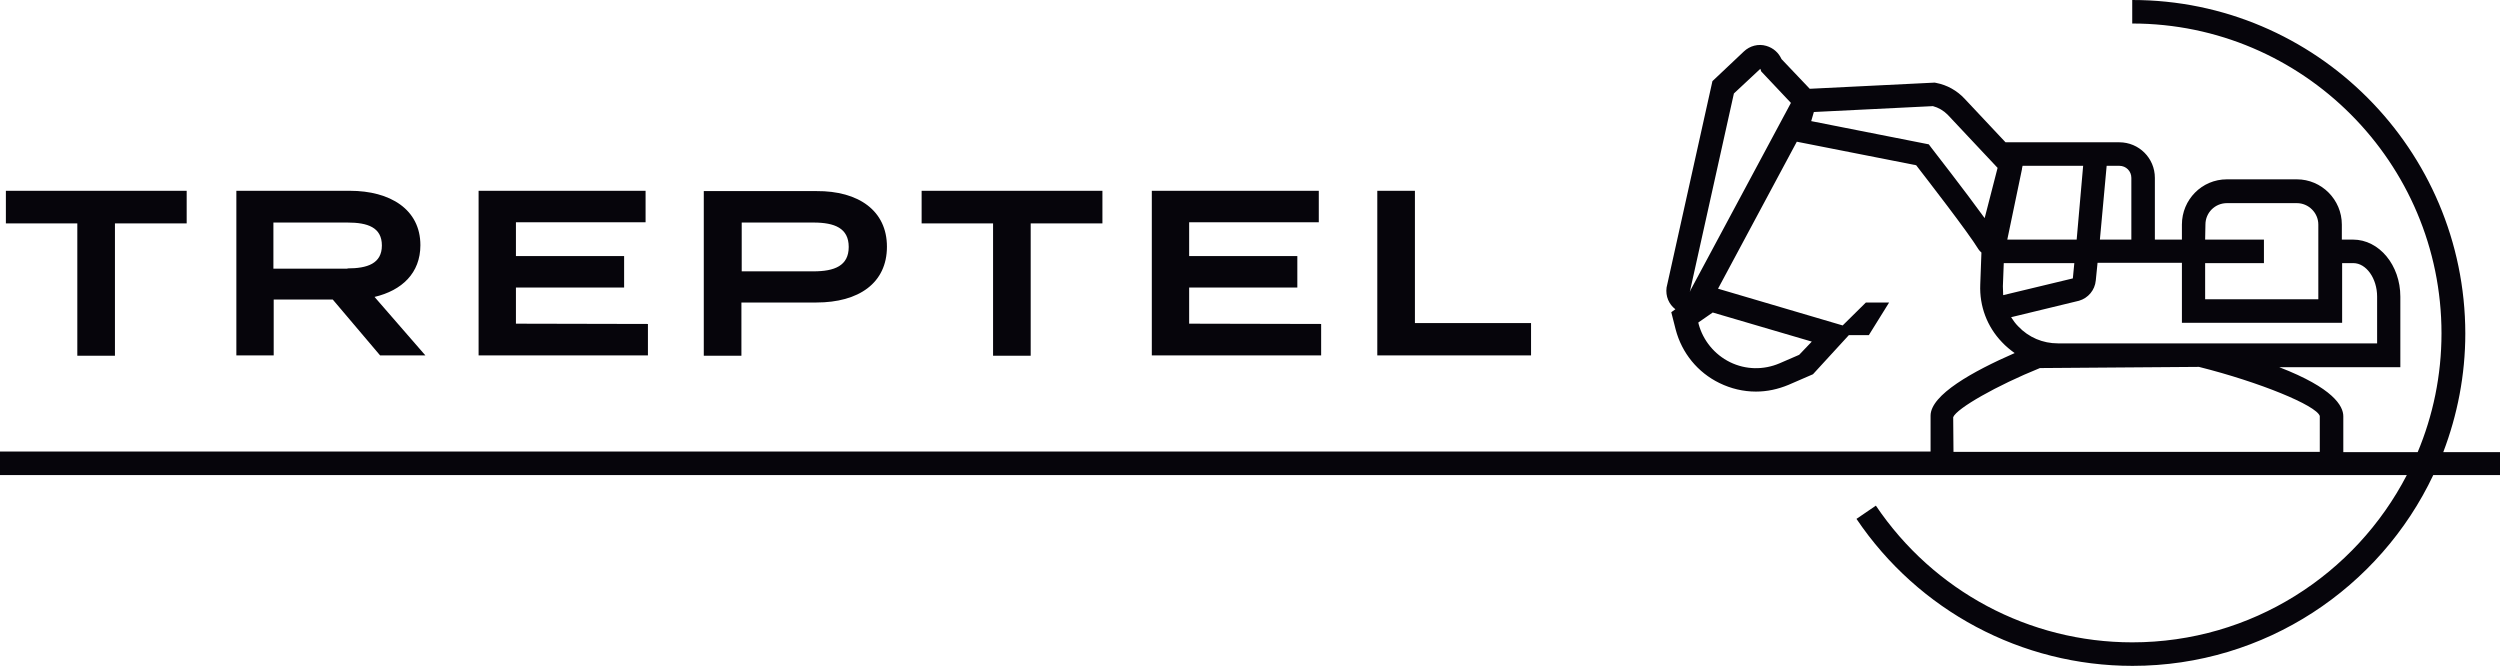
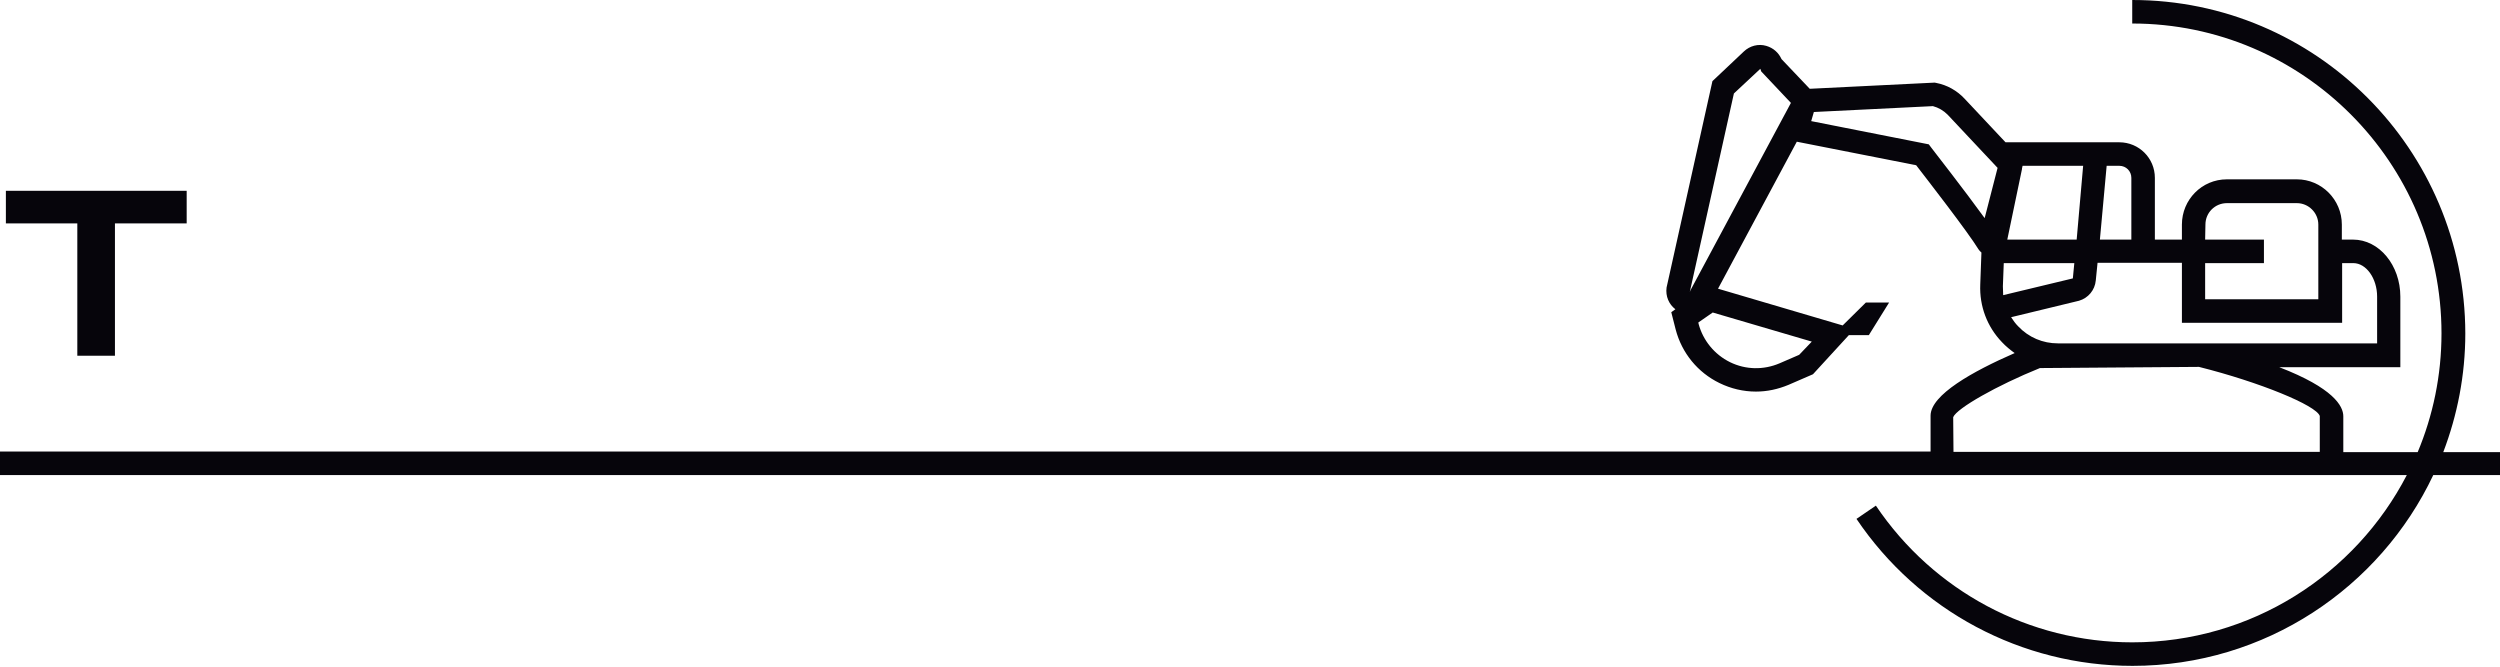
<svg xmlns="http://www.w3.org/2000/svg" id="Calque_1" x="0" y="0" viewBox="0 0 850.4 226.8" style="enable-background:new 0 0 850.4 226.8" xml:space="preserve">
  <style>        .st0{fill:#06050b}    </style>
  <path class="st0" d="M850.4 153.8h-19.3c4.8-12.6 7.5-26.2 7.5-40.4C838.5 50.9 787.8 0 725.3 0v8c58 0 105.2 47.3 105.2 105.4 0 14.3-2.9 28-8.1 40.4h-25.3v-12.2c0-3.5-3.4-9.6-21.8-16.7h41.2v-24c0-10.7-7.2-19.4-16.1-19.4h-3.8v-5.1c0-8.5-6.9-15.4-15.3-15.4h-23.8c-8.5 0-15.3 6.9-15.3 15.4v5.1H733v-21c0-6.7-5.4-12.1-12.1-12.1h-38.7l-13.9-14.8c-2.6-2.8-6-4.7-9.7-5.4l-.5-.1-42.5 2.1-9.6-10.1c-1-2.2-2.8-3.8-5.2-4.5-2.7-.8-5.6 0-7.6 1.9l-10.7 10.1-15.6 70.2c-.4 3 .8 5.7 3 7.4l-1.4 1 1.5 5.9c2.1 8 7.5 14.6 14.9 18.2 3.9 1.9 8.1 2.9 12.4 2.9 3.8 0 7.5-.8 11.1-2.3l8.3-3.6 12.2-13.3h6.8l6.9-11.1h-7.9l-7.9 7.8-42.4-12.5 26.8-50 40.6 8c3.7 4.8 17.6 22.7 21.2 28.6.3.4.6.8 1 1.1l-.4 10.9c-.3 7.3 2.3 14.3 7.4 19.6 1.3 1.4 2.8 2.6 4.3 3.7-14.2 6.2-28.6 14.2-28.6 21.3v12.2H0v8h818.7c-17.5 33.8-52.8 56.9-93.4 56.9-35 0-67.6-17.4-87.2-46.5l-6.6 4.5c21.1 31.3 56.2 50 93.9 50 45.1 0 84.2-26.6 102.3-64.9h22.8l-.1-7.8zM750.2 76.4c0-4.1 3.3-7.3 7.3-7.3h23.8c4 0 7.3 3.3 7.3 7.3v25.4h-38.5V89.5h20v-8h-20l.1-5.1zm-8 13.1v20.3h54.5V89.5h3.8c4.4 0 8.1 5.2 8.1 11.4v15.9H700c-5.1 0-9.9-2-13.5-5.8-.9-.9-1.7-2-2.4-3.1l23.1-5.6c3.1-.9 5.4-3.6 5.7-6.9l.6-6h28.7v.1zm-60.9 7.9.3-7.9h24l-.5 5.2-23.7 5.7c0-1-.1-2-.1-3zM725 60.5v21h-10.7l2.3-25.1h4.3c2.3 0 4.1 1.8 4.1 4.1zm-16.4-4.1-2.2 25.1h-23.6l5-24v-.2l.2-.9h20.6zM589.8 31.8l9-8.4.3.9L609.2 35l-34.1 63.6-.3.7 15-67.5zm22.2 88.9-6.7 2.9c-5.4 2.3-11.5 2.2-16.8-.4-5.3-2.6-9.2-7.4-10.7-13l-.1-.5 4.9-3.4 33.7 9.9-4.3 4.5zm45-70.4-.9-1.2-40-7.9.9-3.1 40.5-2c1.9.5 3.6 1.5 5 2.9l17 18.1-4.4 17.1c-6.8-9.4-17.5-23.1-18.1-23.9zm7.5 103.5-.1-11.9c1.2-3 14.9-10.8 29.5-16.7l54.1-.4c20.7 5.2 39.9 13.1 41.1 16.7v12.2H664.5v.1zM63.5 76H39.1v45H26.3V76H2V64.9h61.5V76z" />
-   <path class="st0" d="m129.3 120.9-16.1-19H93.1v19H80.4v-56H119c13.7 0 24 6.3 24 18.5 0 9.5-6.3 15.4-15.6 17.6l17.3 19.9h-15.4zm-11.1-29.6c6.7 0 11.7-1.6 11.7-7.8s-4.9-7.8-11.7-7.8H93v15.7h25.2zM220.4 110.2v10.7h-57.6v-56h56.8v10.7h-44.1v11.5h36.8v10.7h-36.8v12.3l44.9.1zM301.7 83.9c0 12.4-9.6 19-24 19h-25.5V121h-12.8V65h38.3c14.4-.1 24 6.7 24 18.9zm-13 .1c0-6.4-4.8-8.3-12-8.3h-24.4v16.6h24.4c7.2 0 12-1.9 12-8.3zM375 76h-24.4v45h-12.8V76h-24.3V64.9H375V76zM449.4 110.2v10.7h-57.6v-56h56.8v10.7h-44.1v11.5h36.8v10.7h-36.8v12.3l44.9.1zM520.8 109.9v11h-52.3v-56h12.8v45h39.5z" />
</svg>